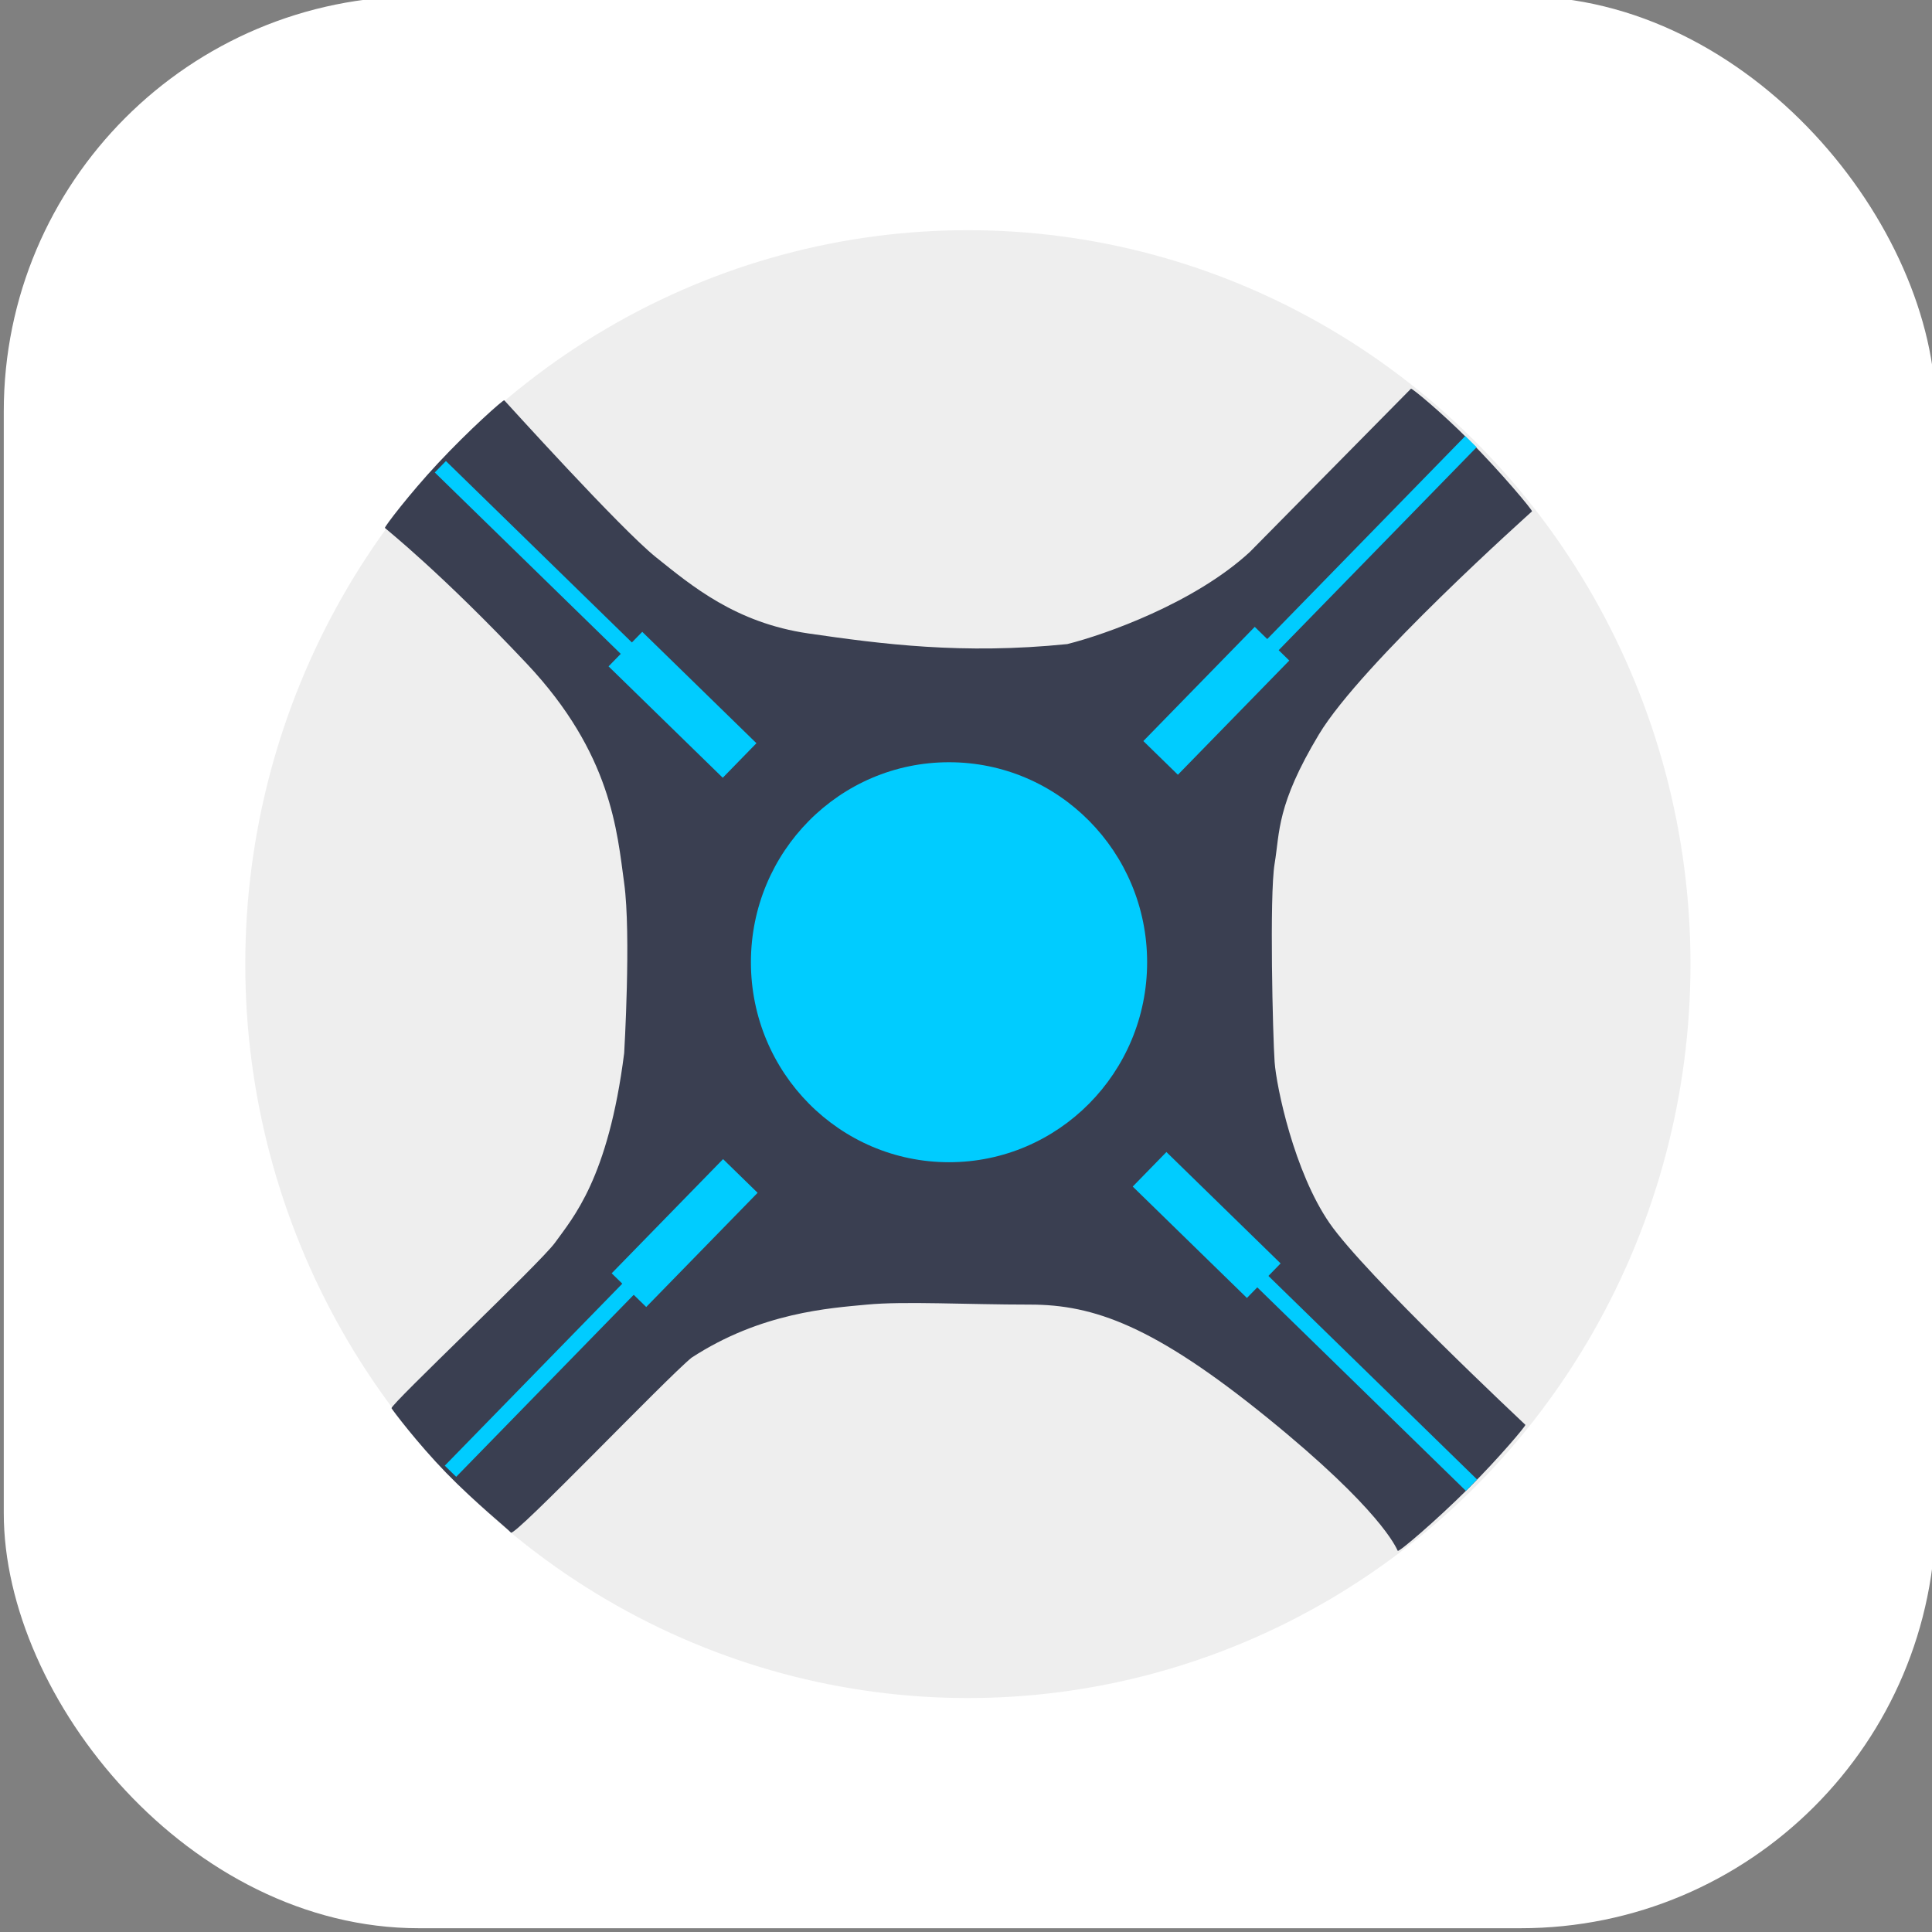
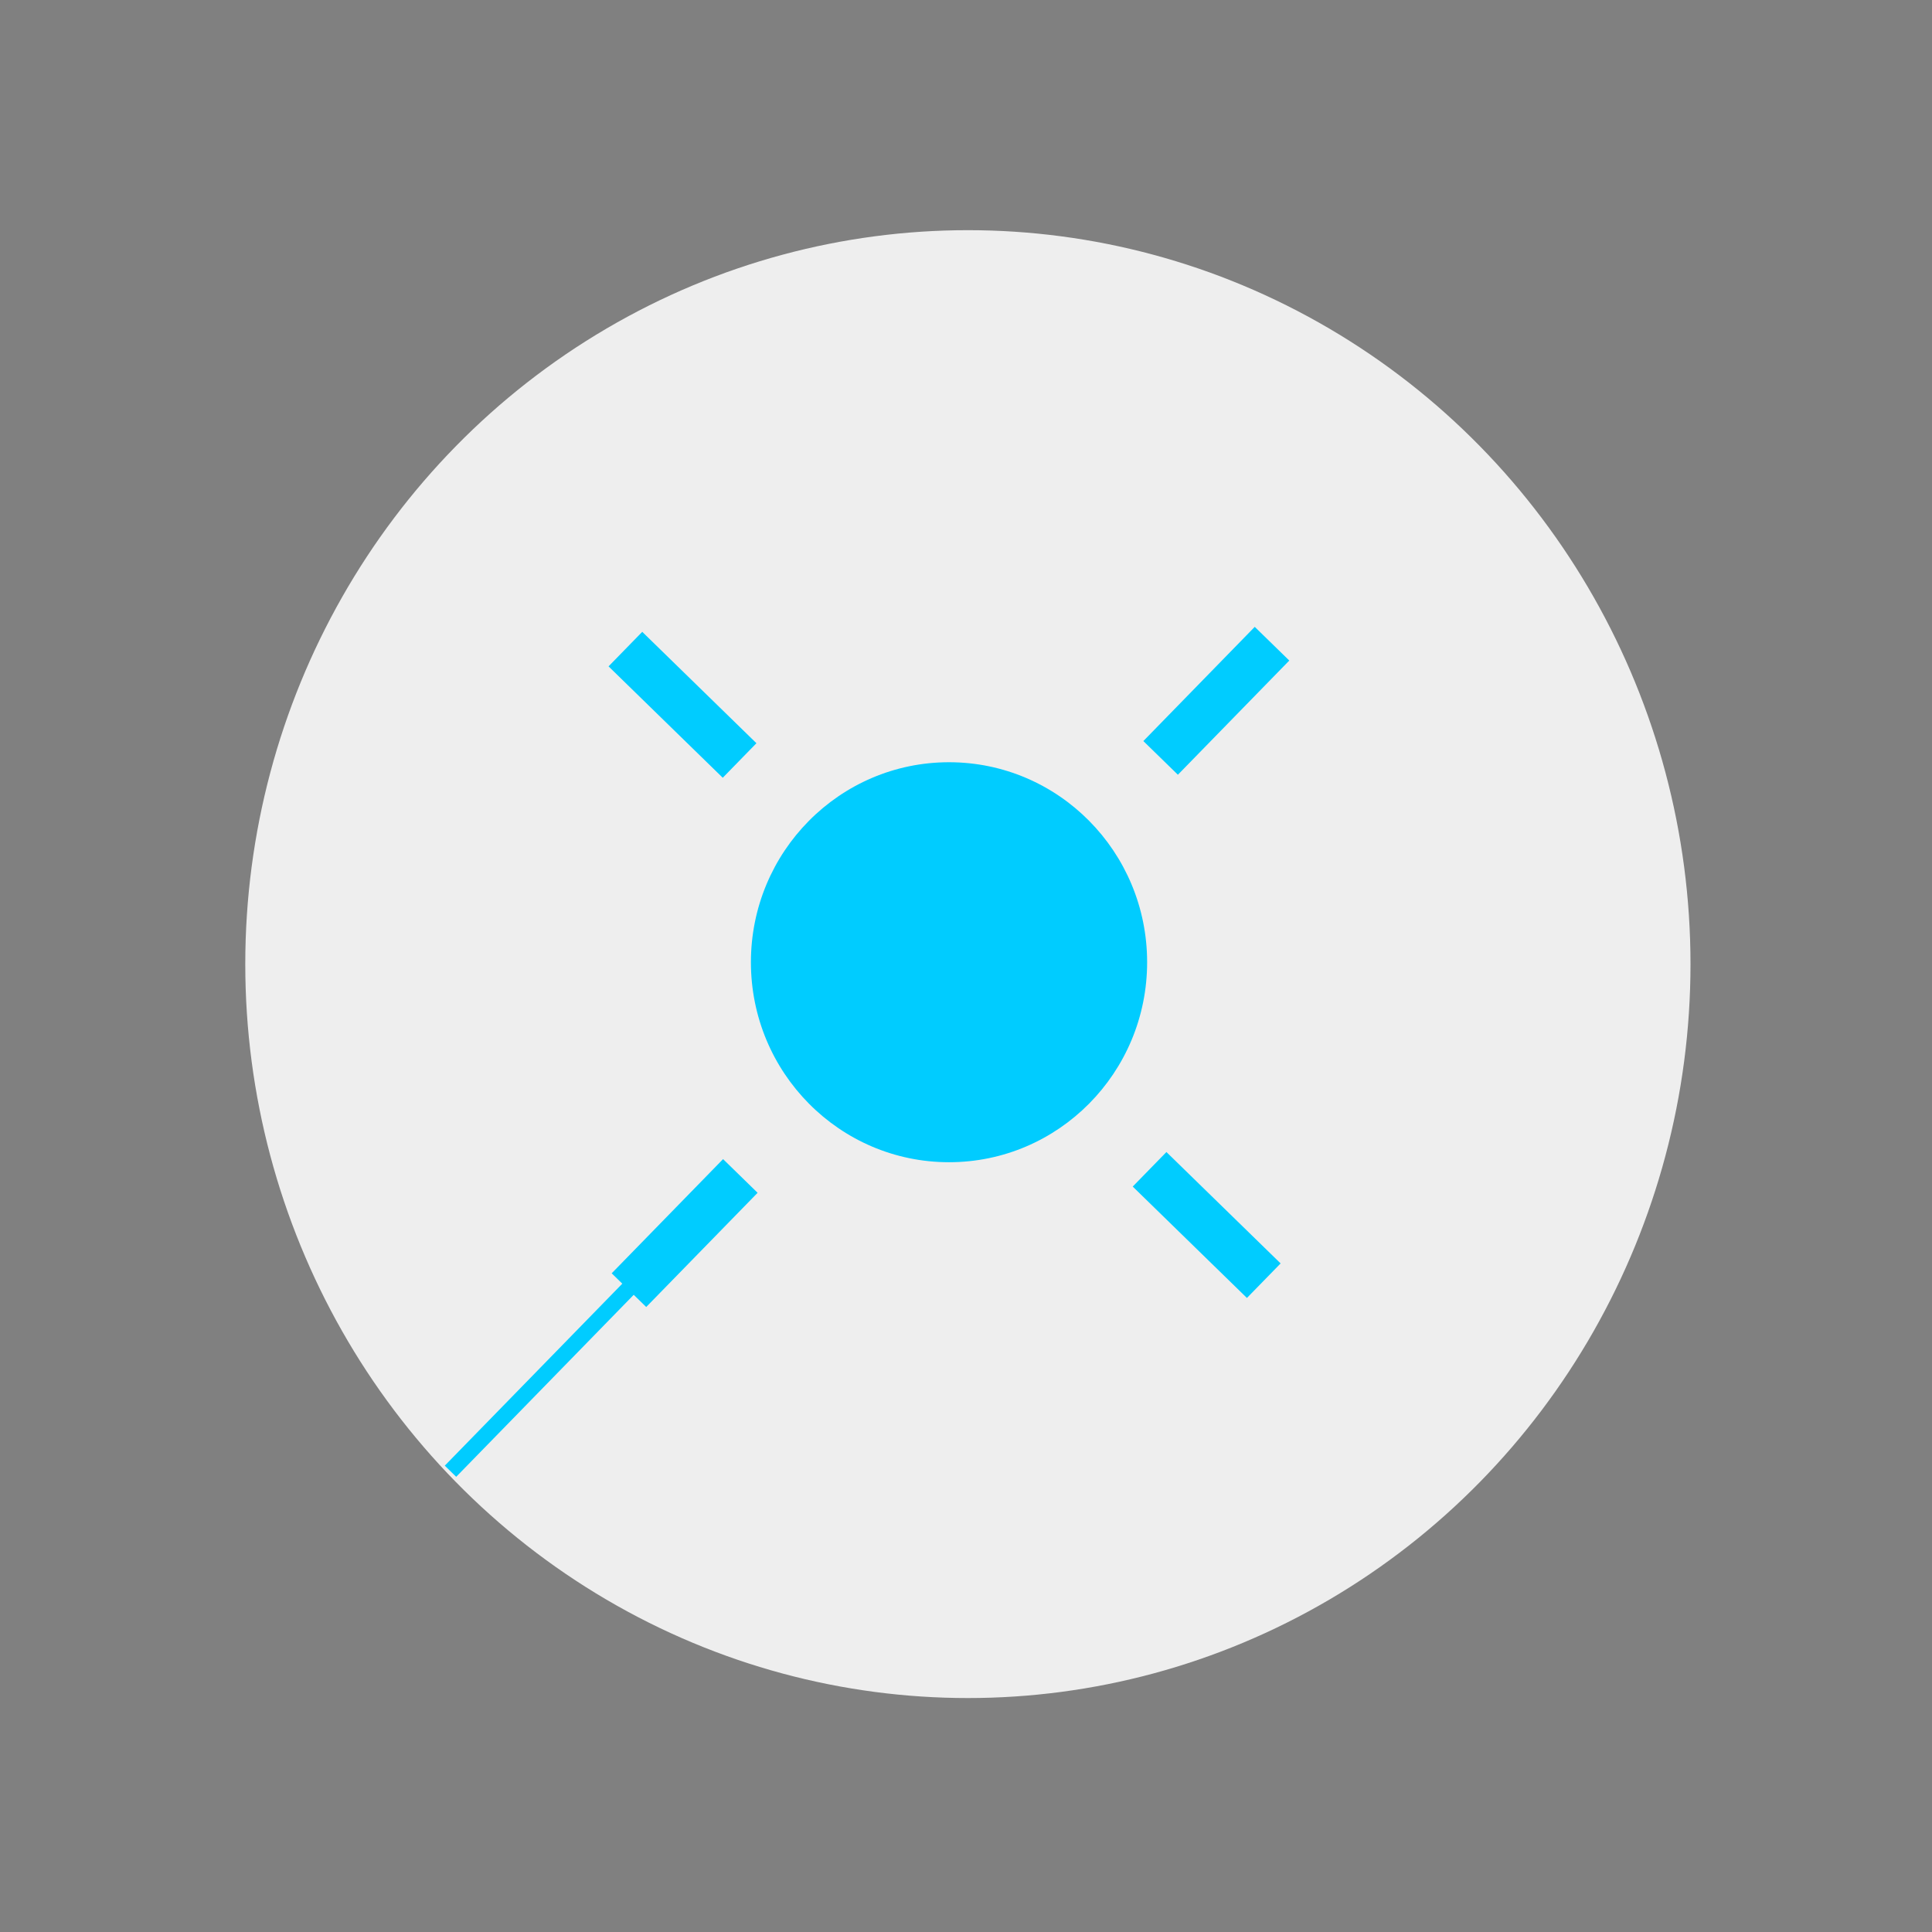
<svg xmlns="http://www.w3.org/2000/svg" width="512" height="512" viewBox="0 0 512 512" fill="none">
  <rect x="0" y="0" width="512" height="512" fill="#808080" stroke="none" />
  <g clip-path="url(#clip0_244_18)">
-     <rect x="1" y="-1" width="512" height="512" rx="110" fill="white" />
    <ellipse cx="256.5" cy="255.5" rx="191.5" ry="194.5" fill="#EEEEEE" />
-     <path d="M173.867 147.696C164.473 140.187 134.073 106.519 133.634 106.08C133.405 105.851 124.274 113.97 116.061 122.775C108.506 130.874 101.794 139.698 102.005 139.909C102.444 140.348 117.035 151.919 139.58 175.853C162.125 199.786 163.534 220.434 165.412 234.043C167.291 247.652 165.412 279.094 165.412 279.094C161.185 312.413 151.792 322.737 147.095 329.307C143.337 334.563 103.323 372.32 103.762 373.198C103.981 373.637 110.534 382.388 118.259 390.333C126.019 398.314 134.951 405.488 135.391 406.149C136.27 407.467 176.372 365.441 183.26 359.81C201.672 347.796 219.896 346.67 229.759 345.732C239.623 344.793 256.062 345.732 272.97 345.732C289.879 345.732 305.848 351.363 335.908 375.765C365.968 400.168 369.974 410.103 370.414 410.982C370.645 411.445 380.424 403.139 389.302 394.287C397.263 386.349 404.447 377.799 404.239 377.592C403.8 377.152 361.741 337.754 352.347 324.145C342.954 310.536 338.257 288.01 337.787 281.44C337.317 274.87 336.378 237.328 337.787 228.881C339.196 220.434 338.257 213.395 349.529 194.624C360.802 175.853 405.556 135.955 405.995 135.516C406.232 135.279 397.902 125.306 389.302 116.624C381.929 109.18 374.129 102.802 373.927 103.005C373.487 103.444 331.211 146.288 331.211 146.288C316.557 159.803 292.854 168.188 282.834 170.69C255.122 173.506 233.632 170.69 214.26 167.875C194.888 165.059 183.26 155.204 173.867 147.696Z" fill="#3A3F51" />
    <rect x="161.273" y="176.594" width="12.785" height="42.276" transform="rotate(-45.712 161.273 176.594)" fill="#00CCFF" />
    <rect x="171.254" y="346.367" width="12.785" height="42.276" transform="rotate(-135.712 171.254 346.367)" fill="#00CCFF" />
    <rect x="339.375" y="334.82" width="12.785" height="42.276" transform="rotate(134.288 339.375 334.82)" fill="#00CCFF" />
    <rect x="332.52" y="166.125" width="12.785" height="42.276" transform="rotate(44.288 332.52 166.125)" fill="#00CCFF" />
-     <rect x="115.219" y="125.207" width="4.228" height="69.617" transform="rotate(-45.712 115.219 125.207)" fill="#00CCFF" />
    <rect x="120.895" y="391.369" width="4.228" height="68.144" transform="rotate(-135.712 120.895 391.369)" fill="#00CCFF" />
-     <rect x="391.434" y="392.068" width="4.228" height="78.003" transform="rotate(134.288 391.434 392.068)" fill="#00CCFF" />
-     <rect x="388.301" y="115.564" width="4.228" height="75.909" transform="rotate(44.288 388.301 115.564)" fill="#00CCFF" />
    <ellipse cx="251.5" cy="255" rx="52.5" ry="53" fill="#00CCFF" />
  </g>
  <defs>
    <clipPath id="clip0_244_18">
      <rect width="512" height="512" fill="white" />
    </clipPath>
  </defs>
</svg>